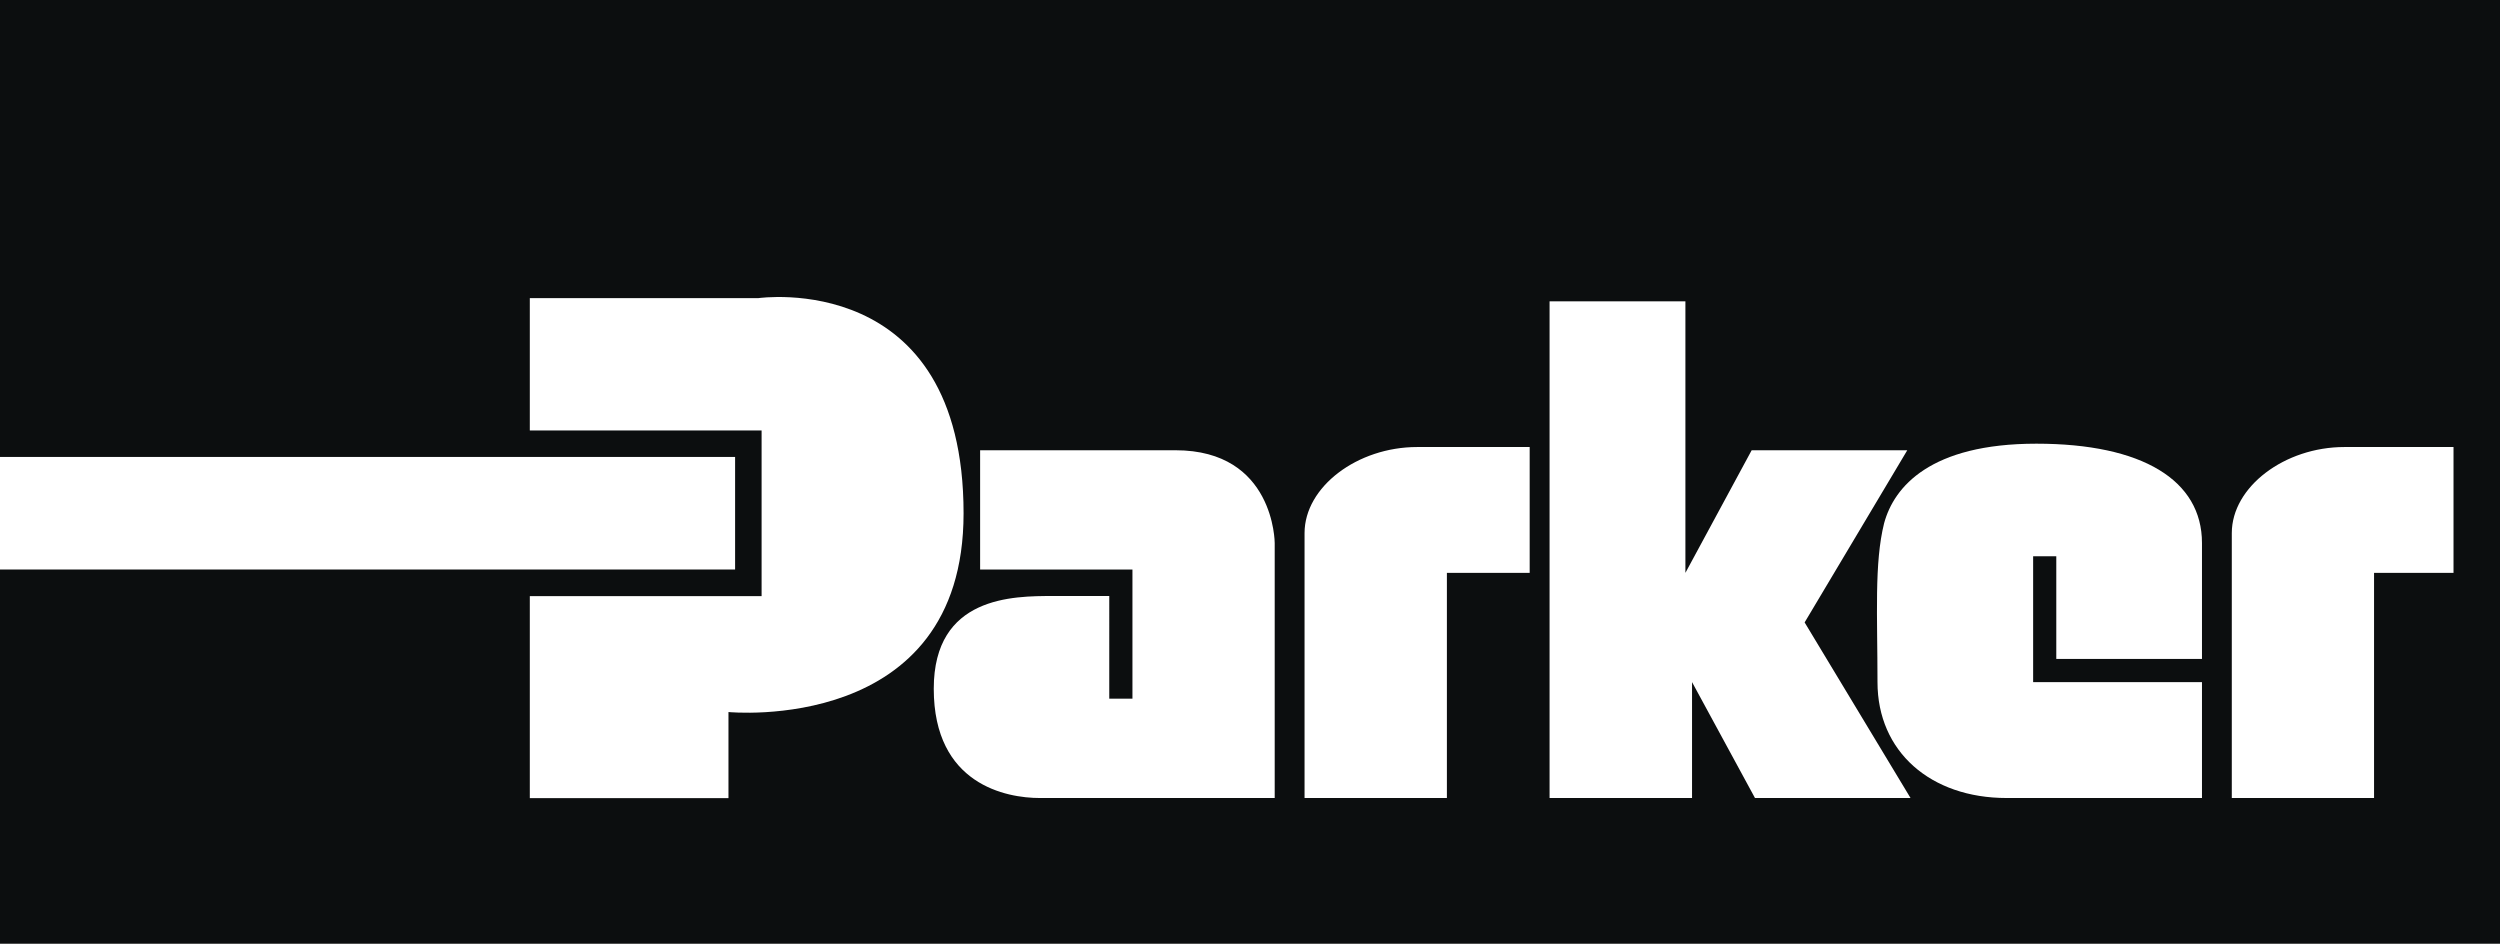
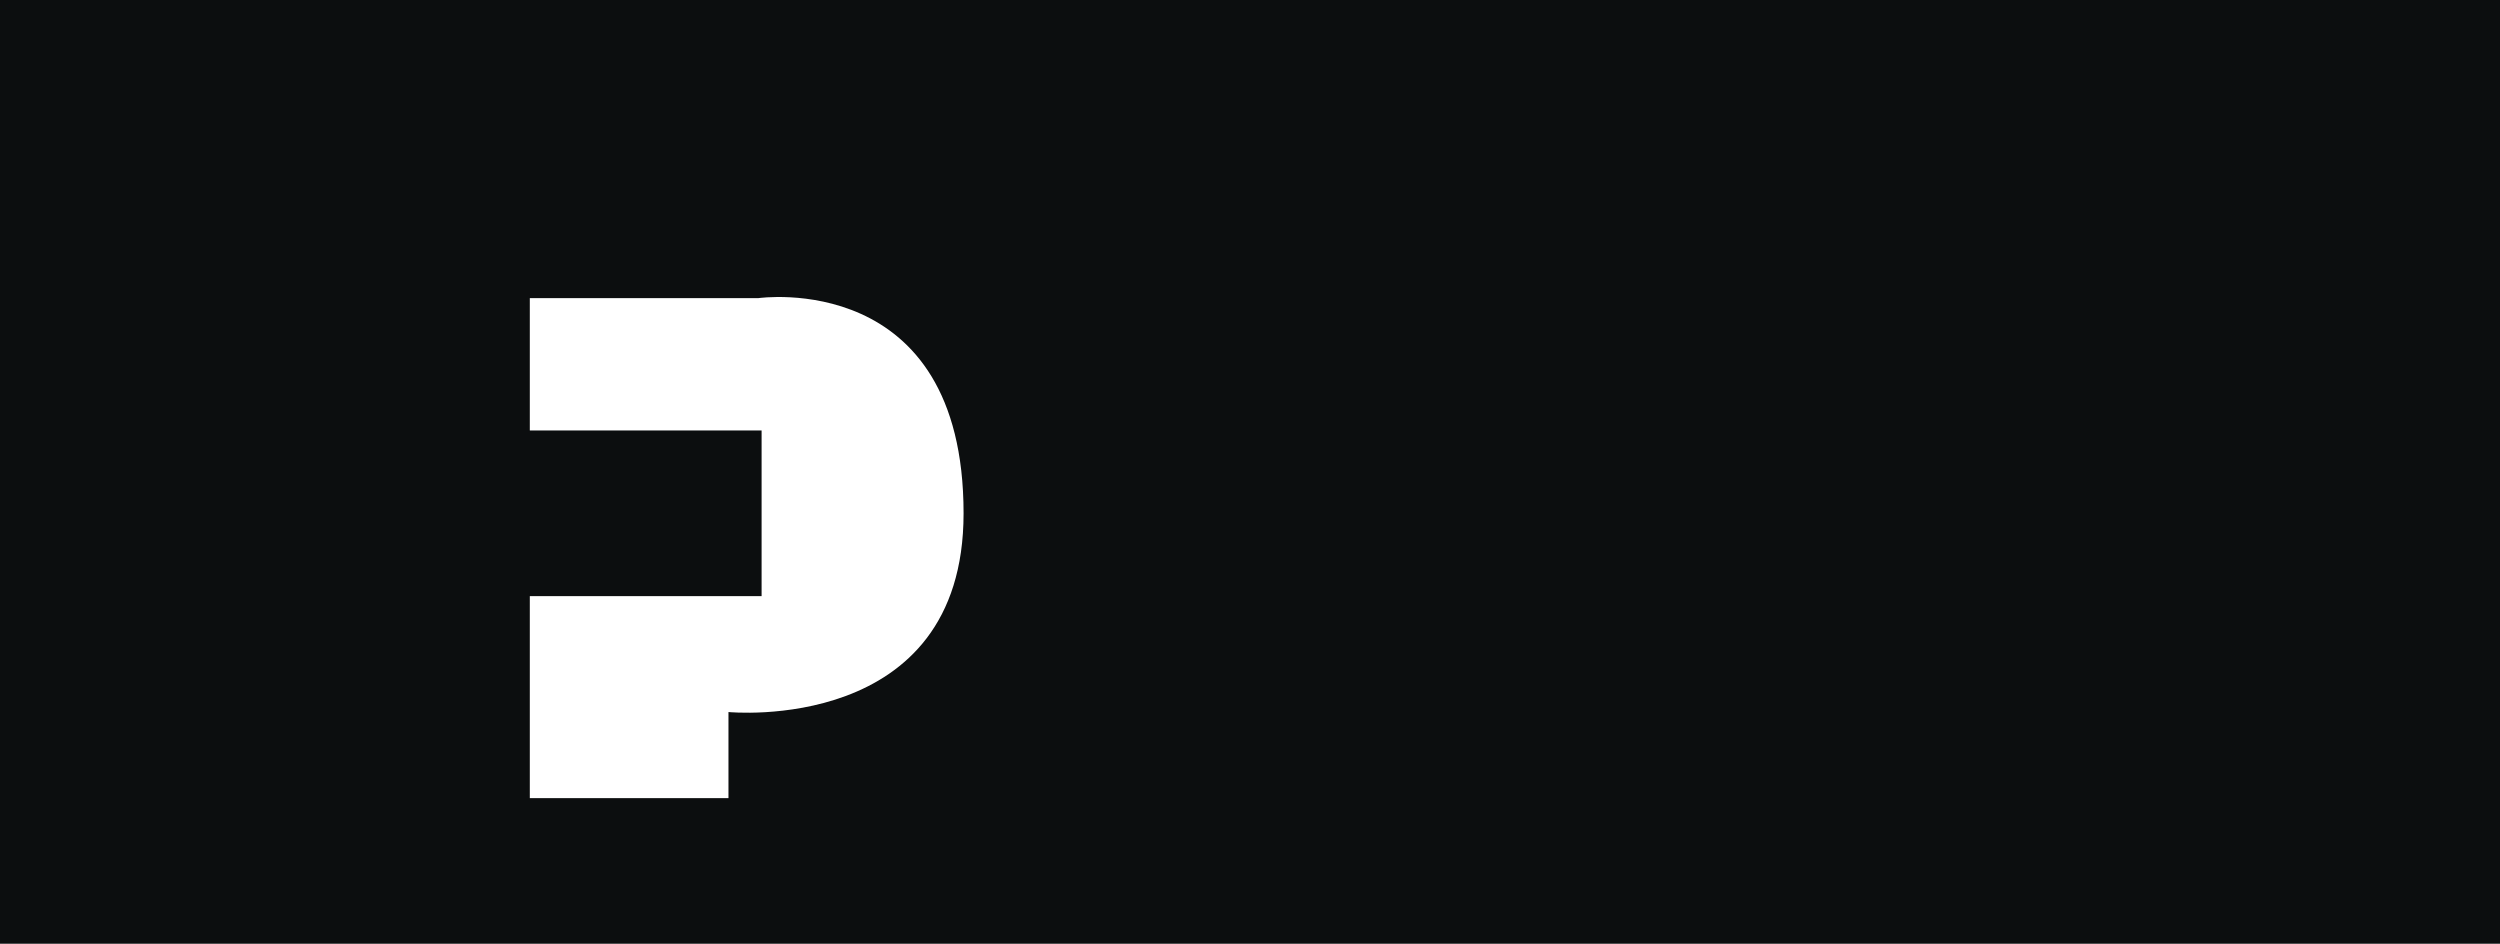
<svg xmlns="http://www.w3.org/2000/svg" viewBox="0 0 821.76 310.2">
  <defs>
    <style>.cls-1{fill:#0c0e0f;}.cls-1,.cls-2{fill-rule:evenodd;}.cls-2{fill:#fff;}</style>
  </defs>
  <g id="Capa_2" data-name="Capa 2">
    <g id="svg2">
      <path class="cls-1" d="M0,0H821.76V310.2H0Z" />
-       <path class="cls-2" d="M0,150.2H241.63v37H0Z" />
      <path class="cls-2" d="M174.15,141.5V98h75.1s67.48-9.8,67.48,70.75c0,72.92-77.28,65.3-77.28,65.3v28.3h-65.3v-66.4h76.19V141.5Z" />
-       <path class="cls-2" d="M419,262.31V178.5S419,148,386.39,148H322.17V187.2h50.07v42.45h-7.62V195.91h-18.5c-13.06,0-39.19,0-39.19,30.48,0,31.56,23.95,35.92,34.84,35.92Zm9.8,0h46.8v-74h27.21V146.94h-37c-19.6,0-37,13.07-37,28.3v87.07Zm304.76,0h46.8v-74h26.12V146.94H770.6c-19.59,0-37,13.07-37,28.3v87.07Zm-224.21,0V99.05H554V188.3L575.78,148h51.15l-33.74,56.59L628,262.31H576.87l-20.69-38.1v38.1Z" />
-       <path class="cls-2" d="M668.29,224.21H723.8v38.1H659.59c-25,0-42.45-15.24-42.45-38.1,0-21.76-1.09-39.18,2.18-52.24,3.26-12,15.23-26.13,50.06-26.13s54.42,12,54.42,32.65v38.1H675.91V182.85H668.3v41.36Z" />
    </g>
  </g>
</svg>